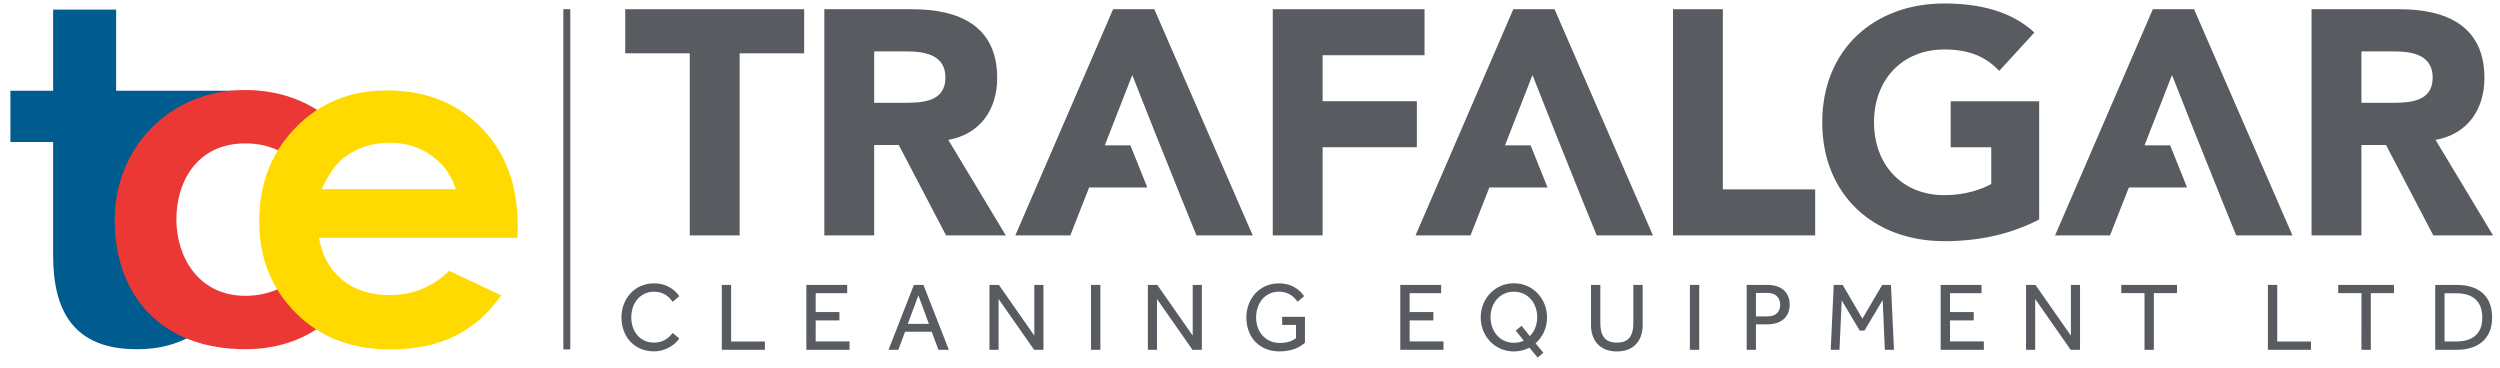
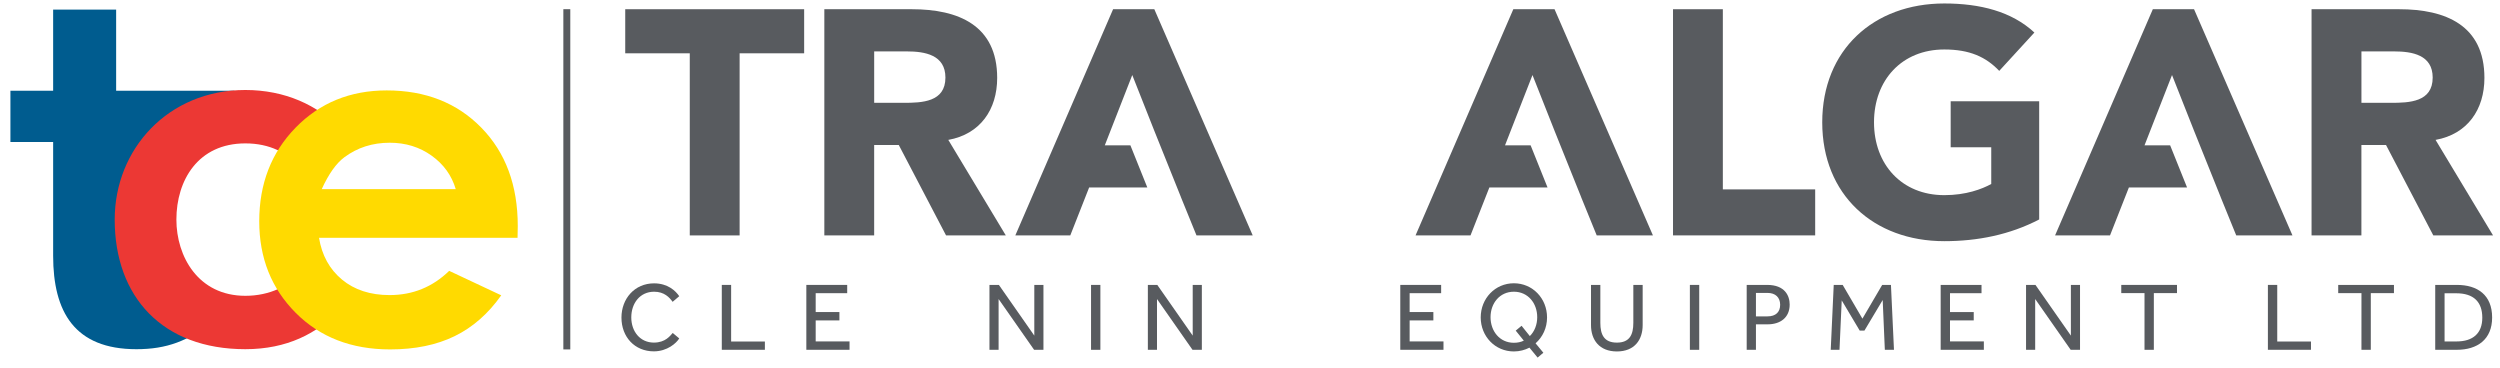
<svg xmlns="http://www.w3.org/2000/svg" version="1.1" id="Layer_1" x="0px" y="0px" width="360px" height="53px" viewBox="-0.5 -0.5 360 53" xml:space="preserve">
  <path fill="#005C8F" d="M20.607,42.094c-0.157,0-0.289-0.031-0.437-0.044V19.949h5.742l7.358-7.381H16.224V0.881H7.152v11.688H1 v7.381h6.152v16.377c0,8.073,3.075,13.457,11.994,13.457c4.306,0,7.535-1.154,11.149-4.152L26.45,40.02 C24.912,41.17,23.452,42.094,20.607,42.094z" />
  <g>
    <path fill="#EC3834" d="M48.489,44.033c-3.285,3.51-7.688,5.75-13.661,5.75c-11.943,0-18.811-7.541-18.811-18.662 c0-10.151,7.688-18.662,18.811-18.662c5.673,0,10.45,2.164,13.735,5.674l-5.598,5.672c-2.016-2.313-4.628-3.657-8.138-3.657 c-6.792,0-9.927,5.3-9.927,10.974c0,5.299,3.135,10.974,9.927,10.974c3.51,0,6.42-1.421,8.436-3.732L48.489,44.033z" />
  </g>
  <g>
    <path fill="#FFDA00" d="M74.027,33.744H45.438c0.412,2.521,1.516,4.523,3.308,6.016c1.793,1.486,4.081,2.232,6.862,2.232 c3.325,0,6.183-1.162,8.574-3.488l7.496,3.521c-1.868,2.649-4.106,4.61-6.715,5.884c-2.607,1.271-5.704,1.907-9.29,1.907 c-5.563,0-10.095-1.756-13.593-5.267c-3.5-3.51-5.25-7.905-5.25-13.186c0-5.412,1.746-9.904,5.233-13.479 c3.487-3.575,7.86-5.363,13.12-5.363c5.586,0,10.128,1.788,13.626,5.363c3.499,3.574,5.249,8.296,5.249,14.162L74.027,33.744z M65.127,26.734c-0.588-1.979-1.746-3.584-3.478-4.822c-1.73-1.238-3.739-1.859-6.024-1.859c-2.482,0-4.658,0.697-6.531,2.087 c-1.175,0.87-2.264,2.401-3.265,4.596h19.298V26.734z" />
  </g>
  <g>
    <path fill="#585B5F" d="M98.827,7.176h-9.293V0.828h25.764v6.348h-9.293V33.4h-7.178V7.176z" />
    <path fill="#585B5F" d="M118.206,0.828h12.605c6.67,0,12.283,2.299,12.283,9.891c0,4.555-2.438,8.098-7.039,8.926l8.281,13.753 h-8.604l-6.809-13.021h-3.543v13.021h-7.176V0.828H118.206z M125.382,14.307h4.232c2.623,0,6.027-0.092,6.027-3.635 c0-3.266-2.943-3.771-5.566-3.771h-4.693V14.307L125.382,14.307z" />
-     <path fill="#585B5F" d="M182.779,0.828h21.854v6.625h-14.676v6.623h13.568v6.625h-13.568v12.695h-7.18V0.828H182.779z" />
    <path fill="#585B5F" d="M240.413,0.828h7.176v25.945h13.297v6.623h-20.473V0.828z" />
    <path fill="#585B5F" d="M293.141,31.102c-4.23,2.207-8.879,3.127-13.664,3.127c-10.168,0-17.574-6.67-17.574-17.113 S269.309,0,279.477,0c5.152,0,9.707,1.15,12.975,4.186l-5.062,5.521c-1.932-2.025-4.277-3.082-7.912-3.082 c-6.119,0-10.121,4.416-10.121,10.488c0,6.072,4.002,10.489,10.121,10.489c3.129,0,5.428-0.873,6.762-1.608v-5.291h-5.842v-6.625 h12.744V31.102L293.141,31.102z" />
    <path fill="#585B5F" d="M332.37,0.828h12.604c6.672,0,12.282,2.299,12.282,9.891c0,4.555-2.438,8.098-7.036,8.926l8.278,13.753 h-8.603l-6.81-13.021h-3.543v13.021h-7.178V0.828H332.37z M339.547,14.307h4.232c2.621,0,6.027-0.092,6.027-3.635 c0-3.266-2.945-3.771-5.568-3.771h-4.691V14.307z" />
    <g>
      <polygon fill="#585B5F" points="179.89,33.396 165.722,0.828 159.786,0.828 145.708,33.396 153.622,33.396 156.335,26.498 164.714,26.498 162.276,20.426 158.591,20.426 162.546,10.305 165.729,18.354 169.544,27.854 169.538,27.854 171.794,33.396 " />
    </g>
    <g>
      <polygon fill="#585B5F" points="237.521,33.396 223.354,0.828 217.418,0.828 203.34,33.396 211.254,33.396 213.967,26.498 222.346,26.498 219.909,20.426 216.223,20.426 220.178,10.305 223.361,18.354 227.176,27.854 227.17,27.854 229.426,33.396 " />
    </g>
    <g>
      <polygon fill="#585B5F" points="329.614,33.396 315.443,0.828 309.508,0.828 295.432,33.396 303.344,33.396 306.059,26.498 314.438,26.498 312,20.426 308.312,20.426 312.27,10.305 315.452,18.354 319.266,27.854 319.262,27.854 321.516,33.396 " />
    </g>
  </g>
  <g>
    <path fill="#585B5F" d="M97.311,48.232c-0.406,0.674-1.724,1.863-3.656,1.863c-2.745,0-4.665-2.061-4.665-4.861 c0-2.73,1.905-4.932,4.693-4.932c1.975,0,3.109,1.08,3.628,1.85l-0.953,0.812c-0.448-0.631-1.204-1.457-2.661-1.457 c-2.06,0-3.292,1.682-3.292,3.699c0,2.029,1.274,3.627,3.25,3.627c1.681,0,2.354-0.994,2.718-1.387L97.311,48.232z" />
    <path fill="#585B5F" d="M103.438,40.527h1.345v8.152h4.86v1.191h-6.205V40.527z" />
    <path fill="#585B5F" d="M115.613,40.527h5.884v1.191h-4.539v2.717h3.418v1.205h-3.418v3.025h4.875v1.205h-6.22V40.527z" />
-     <path fill="#585B5F" d="M131.103,40.527h1.373l3.656,9.346h-1.499l-0.967-2.604h-3.838l-0.967,2.604h-1.415L131.103,40.527z M133.26,46.133l-1.513-4.104l-1.527,4.104H133.26z" />
    <path fill="#585B5F" d="M141.982,40.527h1.358l5.1,7.301v-7.301h1.316v9.346h-1.345l-5.113-7.312v7.312h-1.316V40.527z" />
    <path fill="#585B5F" d="M156.61,40.527h1.345v9.346h-1.345V40.527z" />
    <path fill="#585B5F" d="M164.792,40.527h1.358l5.1,7.301v-7.301h1.316v9.346h-1.345l-5.113-7.312v7.312h-1.316V40.527z" />
-     <path fill="#585B5F" d="M184.133,45.123h3.279v3.729c-0.701,0.631-1.822,1.248-3.686,1.248c-2.914,0-4.75-2.09-4.75-4.875 c0-2.732,1.905-4.918,4.693-4.918c2.002,0,3.064,1.051,3.627,1.836l-0.949,0.812c-0.449-0.646-1.248-1.457-2.648-1.457 c-2.059,0-3.32,1.683-3.32,3.713c0,2.156,1.43,3.67,3.391,3.67c1.078,0,1.808-0.254,2.354-0.688v-1.902h-1.99L184.133,45.123 L184.133,45.123z" />
    <path fill="#585B5F" d="M201.141,40.527h5.883v1.191h-4.537v2.717h3.418v1.205h-3.418v3.025h4.875v1.205h-6.221V40.527z" />
    <path fill="#585B5F" d="M219.741,49.562c-0.658,0.336-1.416,0.547-2.242,0.547c-2.703,0-4.776-2.172-4.776-4.9 c0-2.73,2.073-4.918,4.776-4.918s4.776,2.188,4.776,4.918c0,1.514-0.631,2.828-1.653,3.727l1.121,1.357l-0.826,0.701 L219.741,49.562z M217.764,47.111l0.842-0.699l1.189,1.484c0.674-0.66,1.064-1.641,1.064-2.719c0-2.002-1.316-3.67-3.361-3.67 s-3.361,1.668-3.361,3.67c0,2.004,1.316,3.684,3.361,3.684c0.518,0,0.994-0.098,1.43-0.307L217.764,47.111z" />
    <path fill="#585B5F" d="M228.604,40.527h1.346v5.465c0,1.693,0.531,2.844,2.383,2.844c1.834,0,2.367-1.146,2.367-2.844v-5.465 h1.344v5.785c0,2.129-1.176,3.797-3.711,3.797s-3.729-1.668-3.729-3.797V40.527L228.604,40.527z" />
    <path fill="#585B5F" d="M242.842,40.527h1.346v9.346h-1.346V40.527z" />
    <path fill="#585B5F" d="M251.023,40.527h2.957c2.535,0,3.233,1.557,3.233,2.83c0,1.863-1.33,2.846-3.166,2.846h-1.692v3.67h-1.332 V40.527z M254.036,45.057c1.164,0,1.807-0.617,1.807-1.668c0-1.064-0.686-1.709-1.807-1.709h-1.681v3.377H254.036z" />
    <path fill="#585B5F" d="M263.557,40.527h1.289l2.842,4.861l2.846-4.861h1.262l0.436,9.346h-1.316l-0.309-7.172l-2.633,4.41h-0.674 l-2.592-4.355l-0.322,7.117h-1.262L263.557,40.527z" />
    <path fill="#585B5F" d="M278.956,40.527h5.883v1.191H280.3v2.717h3.418v1.205H280.3v3.025h4.875v1.205h-6.219V40.527z" />
    <path fill="#585B5F" d="M291.25,40.527h1.357l5.1,7.301v-7.301h1.316v9.346h-1.344l-5.113-7.312v7.312h-1.316V40.527z" />
    <path fill="#585B5F" d="M308.312,41.707h-3.349v-1.18h8.025v1.18h-3.335v8.166h-1.344v-8.166H308.312z" />
    <path fill="#585B5F" d="M326.077,40.527h1.346v8.152h4.859v1.191h-6.205V40.527L326.077,40.527z" />
    <path fill="#585B5F" d="M339.551,41.707h-3.348v-1.18h8.027v1.18h-3.334v8.166h-1.348L339.551,41.707L339.551,41.707z" />
    <path fill="#585B5F" d="M350.172,40.527h3.125c2.955,0,5.07,1.443,5.07,4.693c0,3.15-2.115,4.65-5.086,4.65h-3.109V40.527z M353.254,48.668c2.34,0,3.697-1.162,3.697-3.418c0-2.283-1.26-3.518-3.738-3.518h-1.695v6.936H353.254z" />
  </g>
  <g>
    <rect x="80.622" y="0.823" fill="#585B5F" width="1" height="48.993" />
  </g>
</svg>